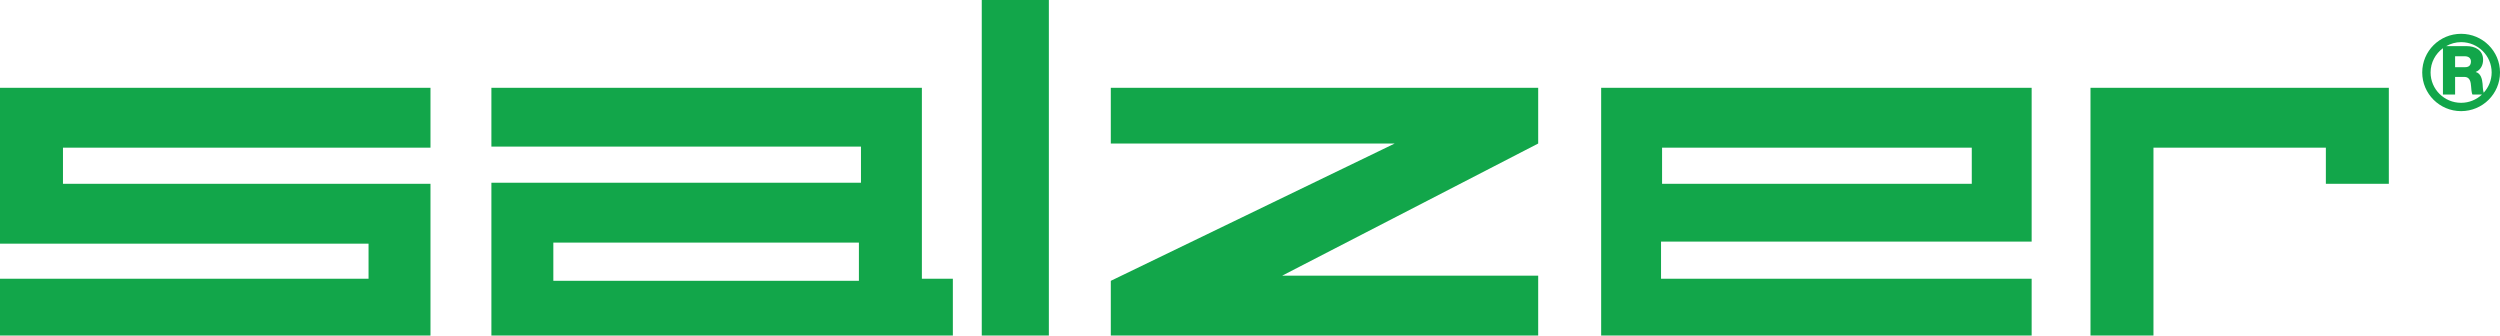
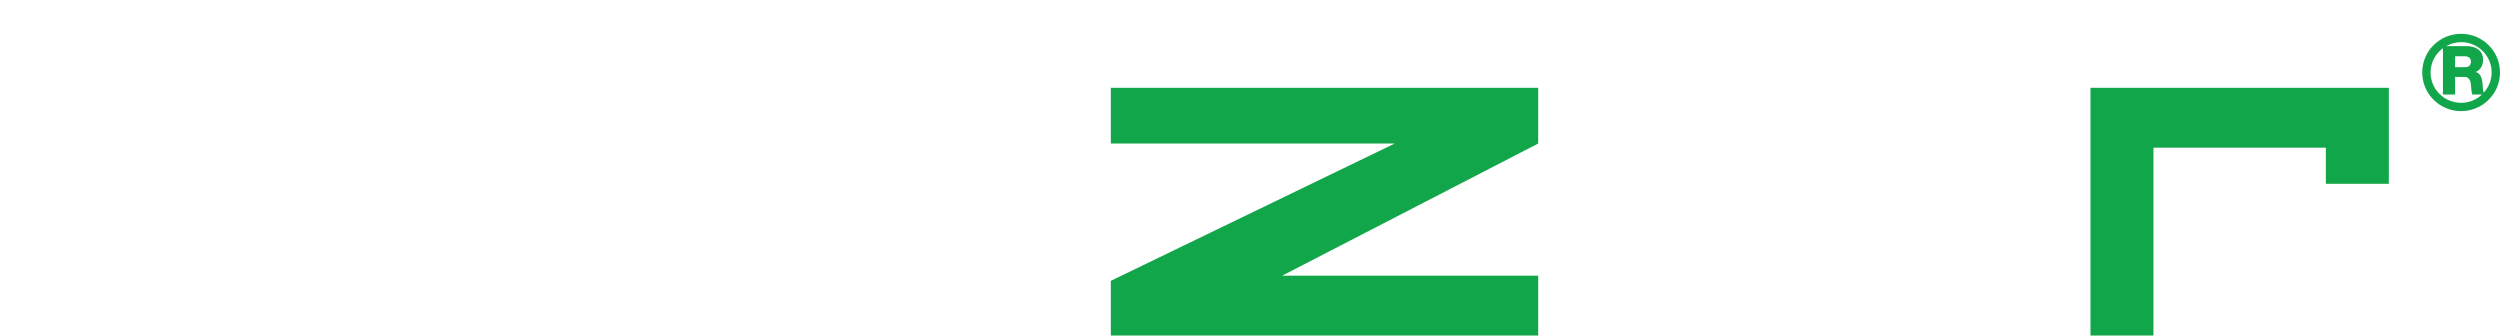
<svg xmlns="http://www.w3.org/2000/svg" width="302.71pt" height="40.63pt" viewBox="0 0 302.71 40.63" version="1.1">
  <defs>
    <clipPath id="clip1">
      <path d="M 0 10 L 53 10 L 53 40.629 L 0 40.629 Z M 0 10 " />
    </clipPath>
    <clipPath id="clip2">
-       <path d="M 59 10 L 116 10 L 116 40.629 L 59 40.629 Z M 59 10 " />
-     </clipPath>
+       </clipPath>
    <clipPath id="clip3">
-       <path d="M 118 0 L 127 0 L 127 40.629 L 118 40.629 Z M 118 0 " />
-     </clipPath>
+       </clipPath>
    <clipPath id="clip4">
      <path d="M 134 10 L 187 10 L 187 40.629 L 134 40.629 Z M 134 10 " />
    </clipPath>
    <clipPath id="clip5">
-       <path d="M 193 10 L 246 10 L 246 40.629 L 193 40.629 Z M 193 10 " />
-     </clipPath>
+       </clipPath>
    <clipPath id="clip6">
      <path d="M 253 10 L 290 10 L 290 40.629 L 253 40.629 Z M 253 10 " />
    </clipPath>
    <clipPath id="clip7">
      <path d="M 293 4 L 302.711 4 L 302.711 14 L 293 14 Z M 293 4 " />
    </clipPath>
  </defs>
  <g id="surface1">
    <g clip-path="url(#clip1)" clip-rule="nonzero">
-       <path style=" stroke:none;fill-rule:nonzero;fill:rgb(7.1%,65.099%,28.999%);fill-opacity:1;" d="M 0 29.504 L 44.625 29.504 L 44.625 33.754 L 0 33.754 L 0 40.629 L 52.125 40.629 L 52.125 22.254 L 7.625 22.254 L 7.625 17.879 L 52.125 17.879 L 52.125 10.629 L 0 10.629 " />
-     </g>
+       </g>
    <g clip-path="url(#clip2)" clip-rule="nonzero">
      <path style=" stroke:none;fill-rule:nonzero;fill:rgb(7.1%,65.099%,28.999%);fill-opacity:1;" d="M 104 34.004 L 67 34.004 L 67 29.379 L 104 29.379 Z M 111.625 10.629 L 59.5 10.629 L 59.5 17.754 L 104.25 17.754 L 104.25 22.129 L 59.5 22.129 L 59.5 40.629 L 115.375 40.629 L 115.375 33.754 L 111.625 33.754 " />
    </g>
    <g clip-path="url(#clip3)" clip-rule="nonzero">
      <path style=" stroke:none;fill-rule:nonzero;fill:rgb(7.1%,65.099%,28.999%);fill-opacity:1;" d="M 118.875 40.629 L 127 40.629 L 127 0.004 L 118.875 0.004 Z M 118.875 40.629 " />
    </g>
    <g clip-path="url(#clip4)" clip-rule="nonzero">
      <path style=" stroke:none;fill-rule:nonzero;fill:rgb(7.1%,65.099%,28.999%);fill-opacity:1;" d="M 134.5 17.379 L 168.875 17.379 L 134.5 34.004 L 134.5 40.629 L 186.25 40.629 L 186.25 33.379 L 155.25 33.379 L 186.25 17.379 L 186.25 10.629 L 134.5 10.629 " />
    </g>
    <g clip-path="url(#clip5)" clip-rule="nonzero">
      <path style=" stroke:none;fill-rule:nonzero;fill:rgb(7.1%,65.099%,28.999%);fill-opacity:1;" d="M 201.25 17.879 L 238.75 17.879 L 238.75 22.254 L 201.25 22.254 Z M 193.875 40.629 L 246 40.629 L 246 33.754 L 201.125 33.754 L 201.125 29.254 L 246 29.254 L 246 10.629 L 193.875 10.629 " />
    </g>
    <g clip-path="url(#clip6)" clip-rule="nonzero">
      <path style=" stroke:none;fill-rule:nonzero;fill:rgb(7.1%,65.099%,28.999%);fill-opacity:1;" d="M 253.125 10.629 L 253.125 40.629 L 260.75 40.629 L 260.75 17.879 L 281.625 17.879 L 281.625 22.254 L 289.25 22.254 L 289.25 10.629 " />
    </g>
    <g clip-path="url(#clip7)" clip-rule="nonzero">
      <path style=" stroke:none;fill-rule:nonzero;fill:rgb(7.1%,65.099%,28.999%);fill-opacity:1;" d="M 300.734 11.23 C 300.629 10.891 300.613 10.32 300.598 10.129 C 300.551 9.57 300.379 8.871 299.777 8.723 L 299.777 8.707 C 300.371 8.469 300.664 7.871 300.664 7.238 C 300.664 6.055 299.68 5.586 298.684 5.586 L 296.191 5.586 C 296.73 5.285 297.34 5.102 298 5.102 C 300.043 5.102 301.699 6.746 301.699 8.773 C 301.699 9.723 301.328 10.578 300.734 11.23 M 297.273 8.133 L 297.273 6.812 L 298.445 6.812 C 298.855 6.812 299.191 7.008 299.191 7.441 C 299.191 7.887 298.953 8.133 298.508 8.133 Z M 298 12.449 C 295.961 12.449 294.305 10.805 294.305 8.773 C 294.305 7.566 294.898 6.508 295.801 5.836 L 295.801 11.449 L 297.273 11.449 L 297.273 9.312 L 298.391 9.312 C 299.078 9.312 299.176 9.922 299.215 10.512 C 299.23 10.676 299.254 11.254 299.379 11.449 L 300.523 11.449 C 299.863 12.066 298.98 12.449 298 12.449 M 298 4.094 C 295.398 4.094 293.293 6.188 293.293 8.773 C 293.293 11.359 295.398 13.457 298 13.457 C 300.602 13.457 302.711 11.359 302.711 8.773 C 302.711 6.188 300.602 4.094 298 4.094 " />
    </g>
  </g>
</svg>